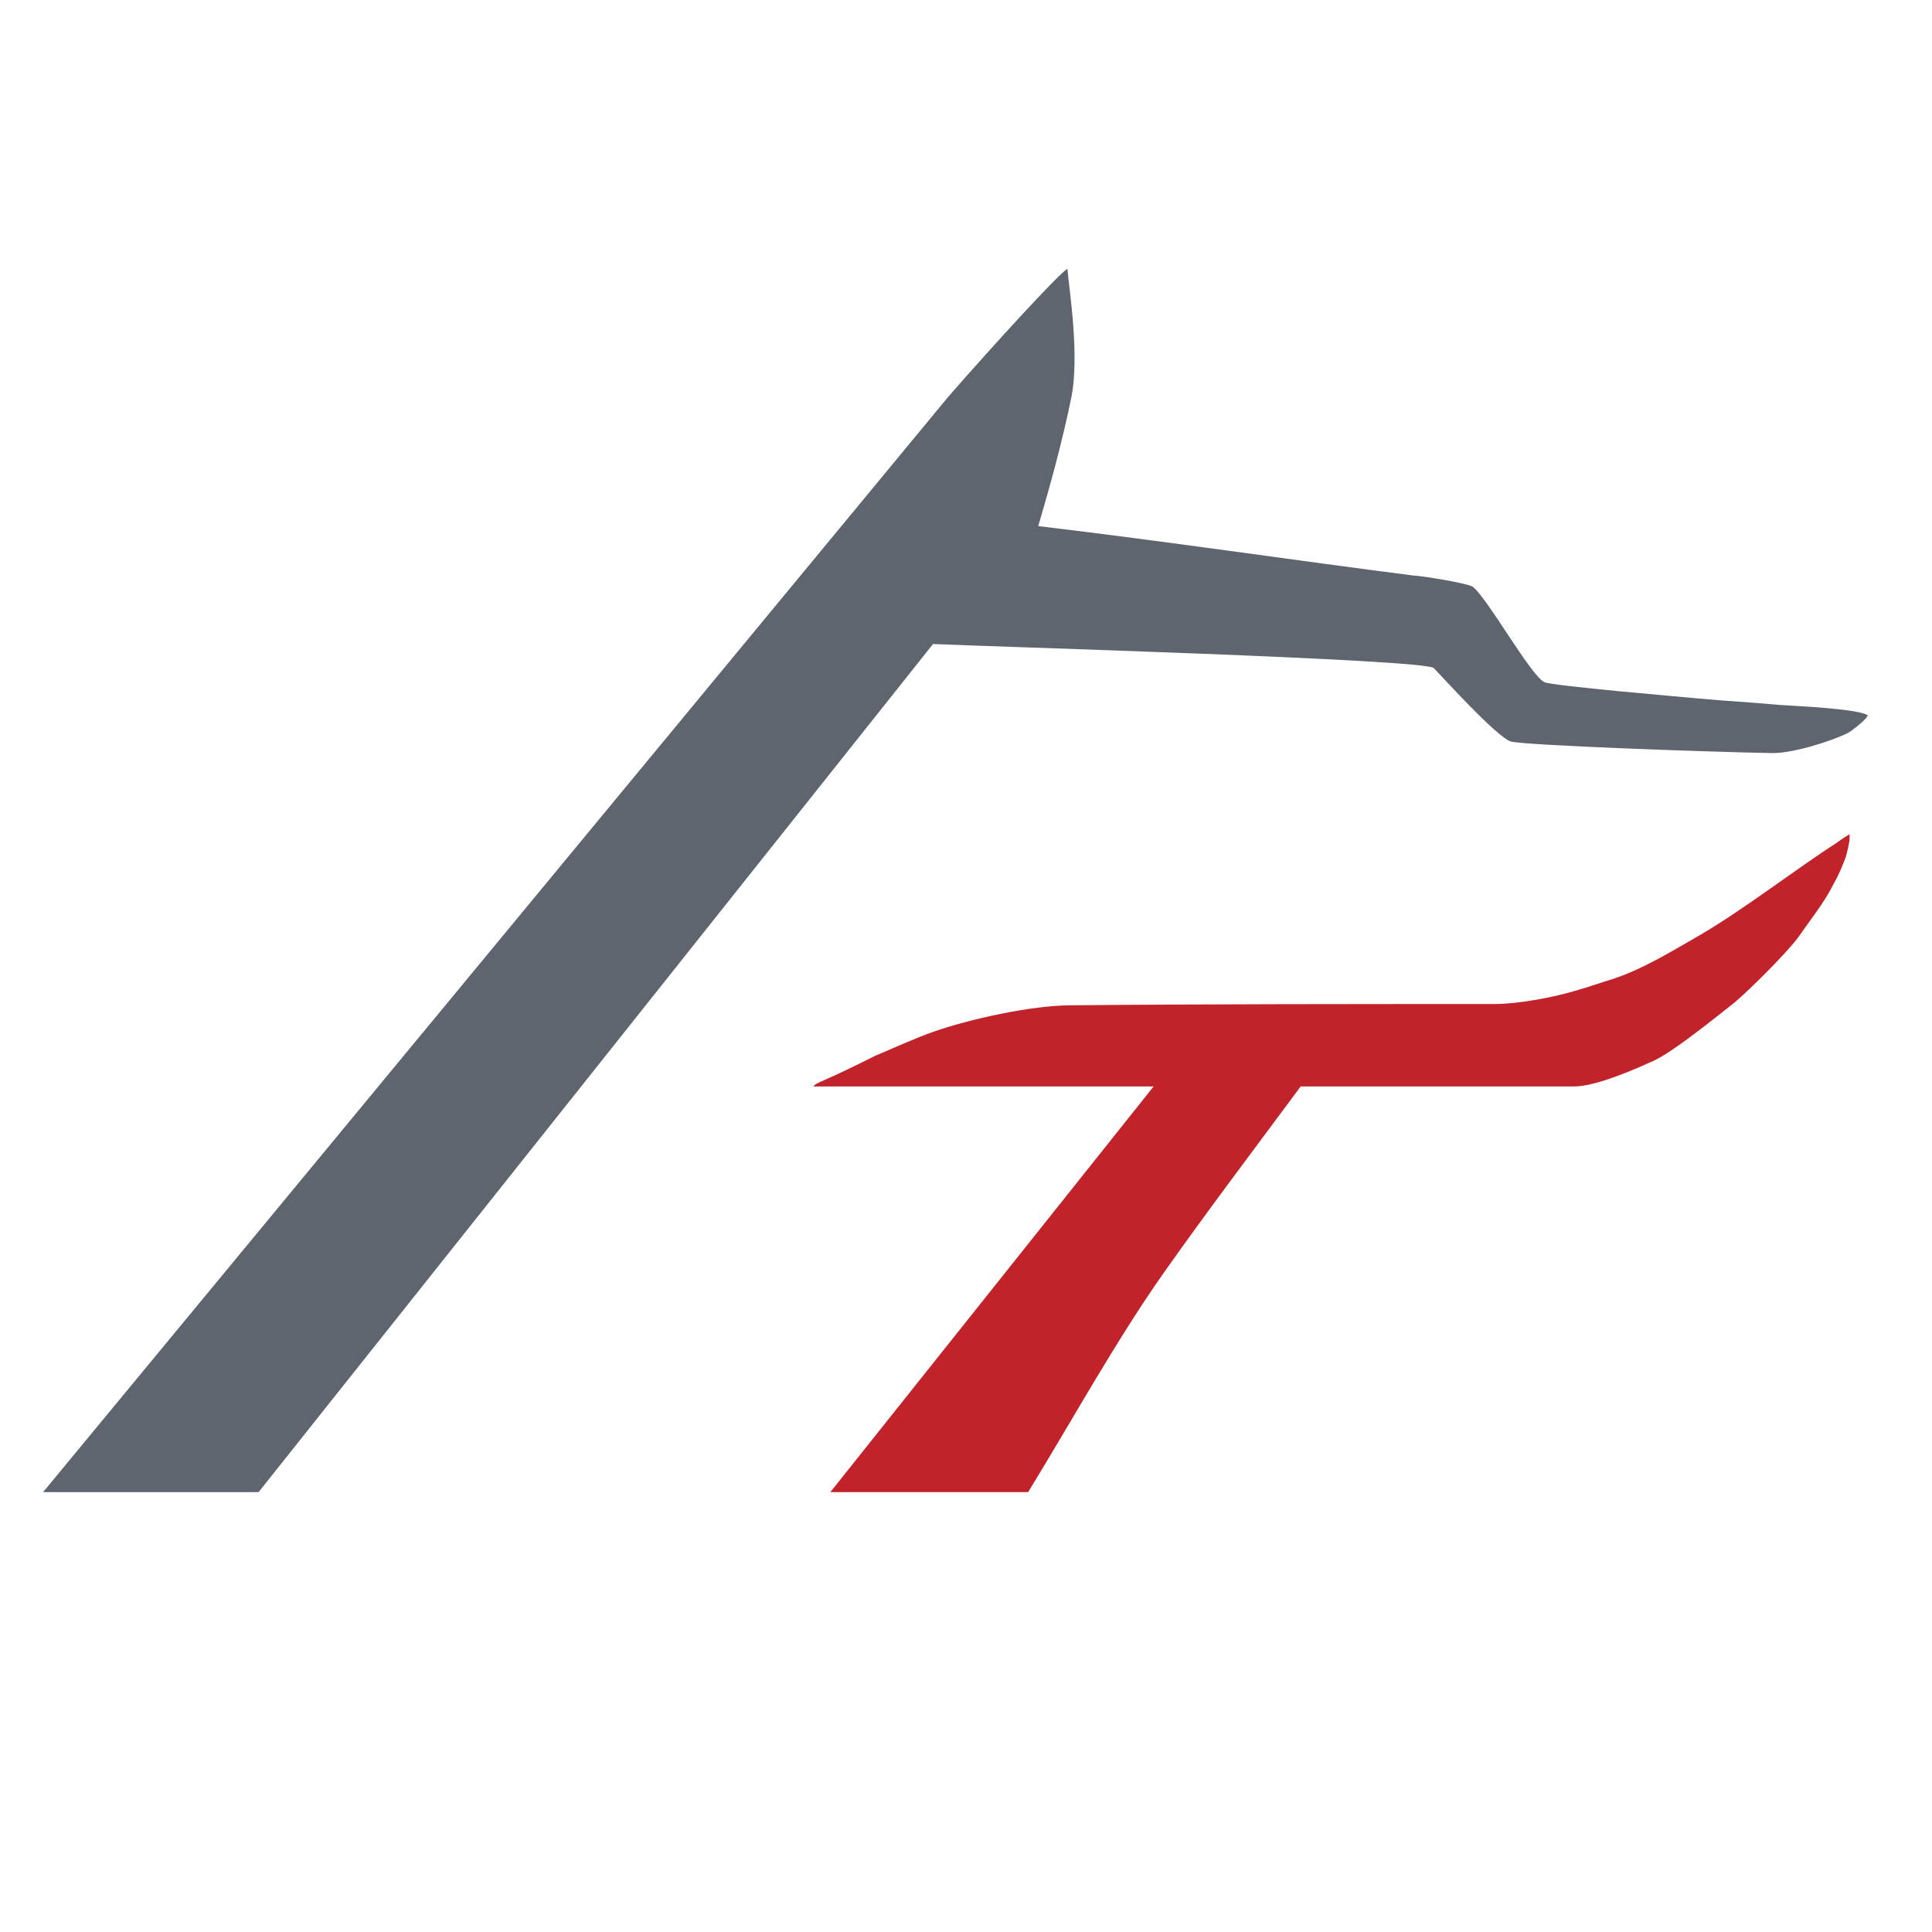
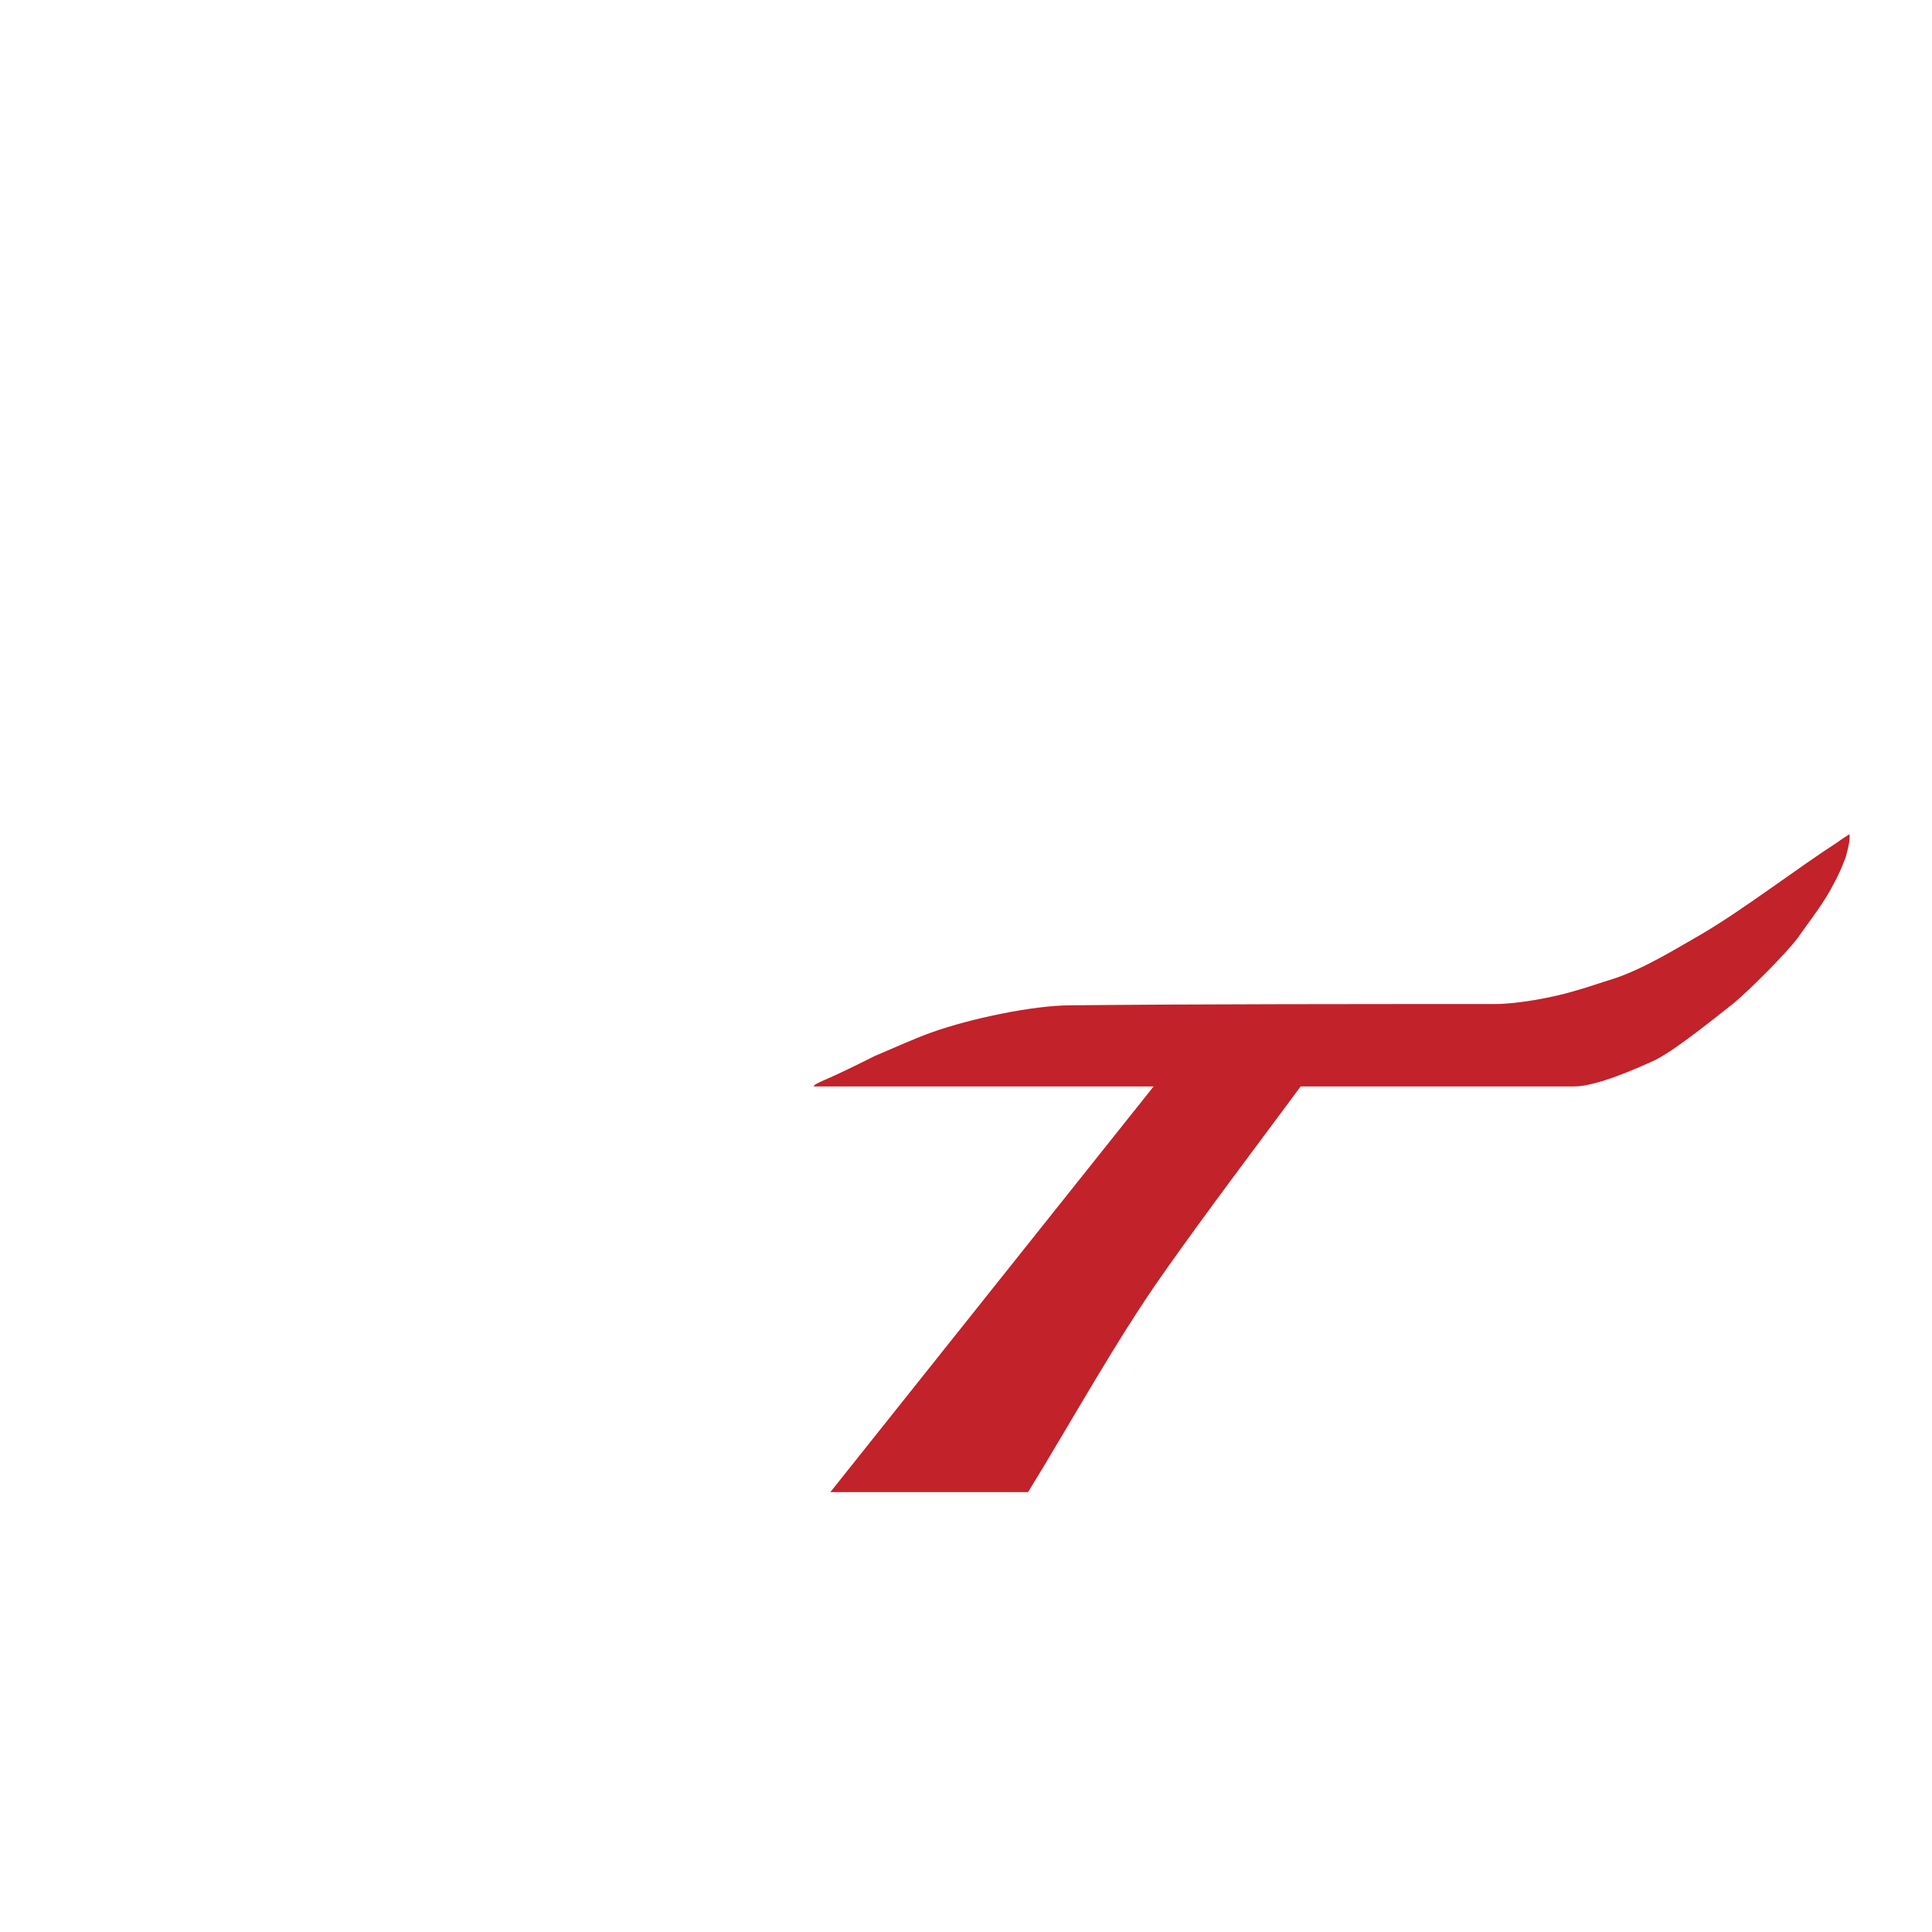
<svg xmlns="http://www.w3.org/2000/svg" xml:space="preserve" width="15.24mm" height="15.24mm" version="1.1" style="shape-rendering:geometricPrecision; text-rendering:geometricPrecision; image-rendering:optimizeQuality; fill-rule:evenodd; clip-rule:evenodd" viewBox="0 0 1524 1524">
  <defs>
    <style type="text/css">
   
    .fil1 {fill:#C22229}
    .fil0 {fill:#5E656F}
   
  </style>
  </defs>
  <g id="Слой_x0020_1">
-     <path class="fil0" d="M736 508l-532 669 -170 0 714 -864c34,-39 87,-97 94,-101 1,14 10,68 3,102 -7,34 -16,67 -26,101 101,12 202,27 296,39 5,0 43,6 47,9 12,10 45,69 56,75 5,3 112,12 122,13 21,2 42,3 63,5 15,1 61,3 70,8 2,1 -10,11 -15,14 -14,7 -46,17 -62,16 -53,-1 -190,-6 -204,-9 -11,-3 -56,-53 -61,-58 -7,-7 -353,-17 -395,-19z" />
    <path class="fil1" d="M1026 857c-37,50 -72,96 -108,147 -38,54 -72,116 -107,173l-156 0 255 -320c-98,0 -164,0 -261,0 -2,0 -7,0 -7,0 -1,-1 6,-4 6,-4 16,-7 26,-12 42,-20 12,-5 34,-15 46,-19 28,-10 78,-21 109,-21 105,-1 223,-1 334,-1 18,0 45,-5 62,-10 11,-3 22,-7 32,-10 24,-8 48,-23 69,-35 34,-20 74,-51 108,-73 1,-1 9,-6 9,-6 0,0 0,3 0,3 0,4 -2,11 -3,15 -3,8 -6,15 -10,22 -7,14 -19,29 -28,42 -10,13 -37,40 -50,51 -14,11 -46,37 -62,45 -15,7 -47,21 -64,21 -72,0 -144,0 -216,0z" />
  </g>
</svg>